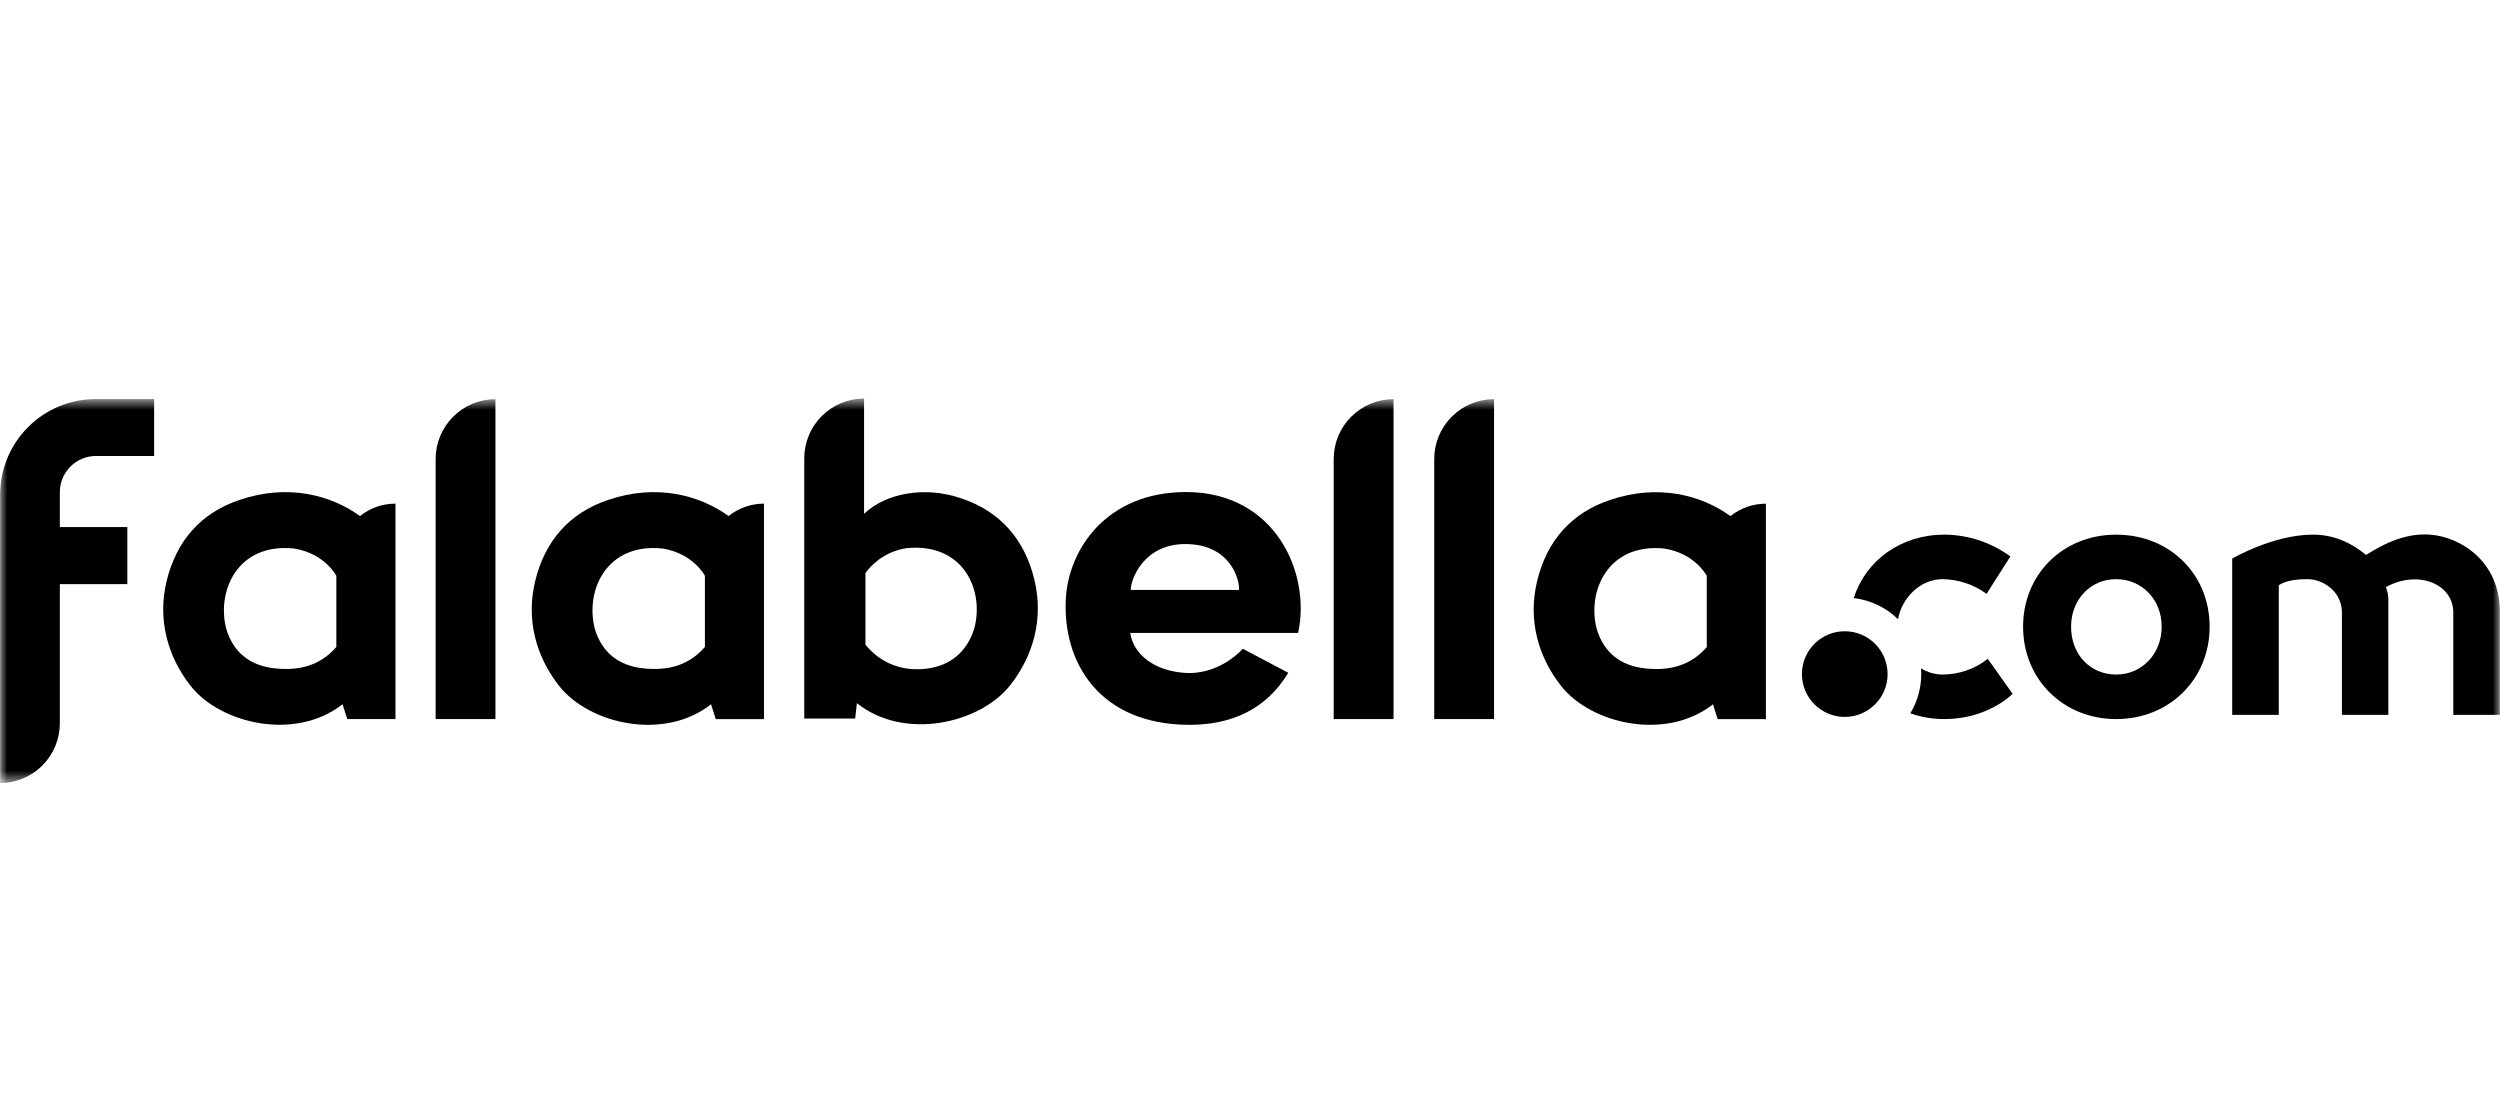
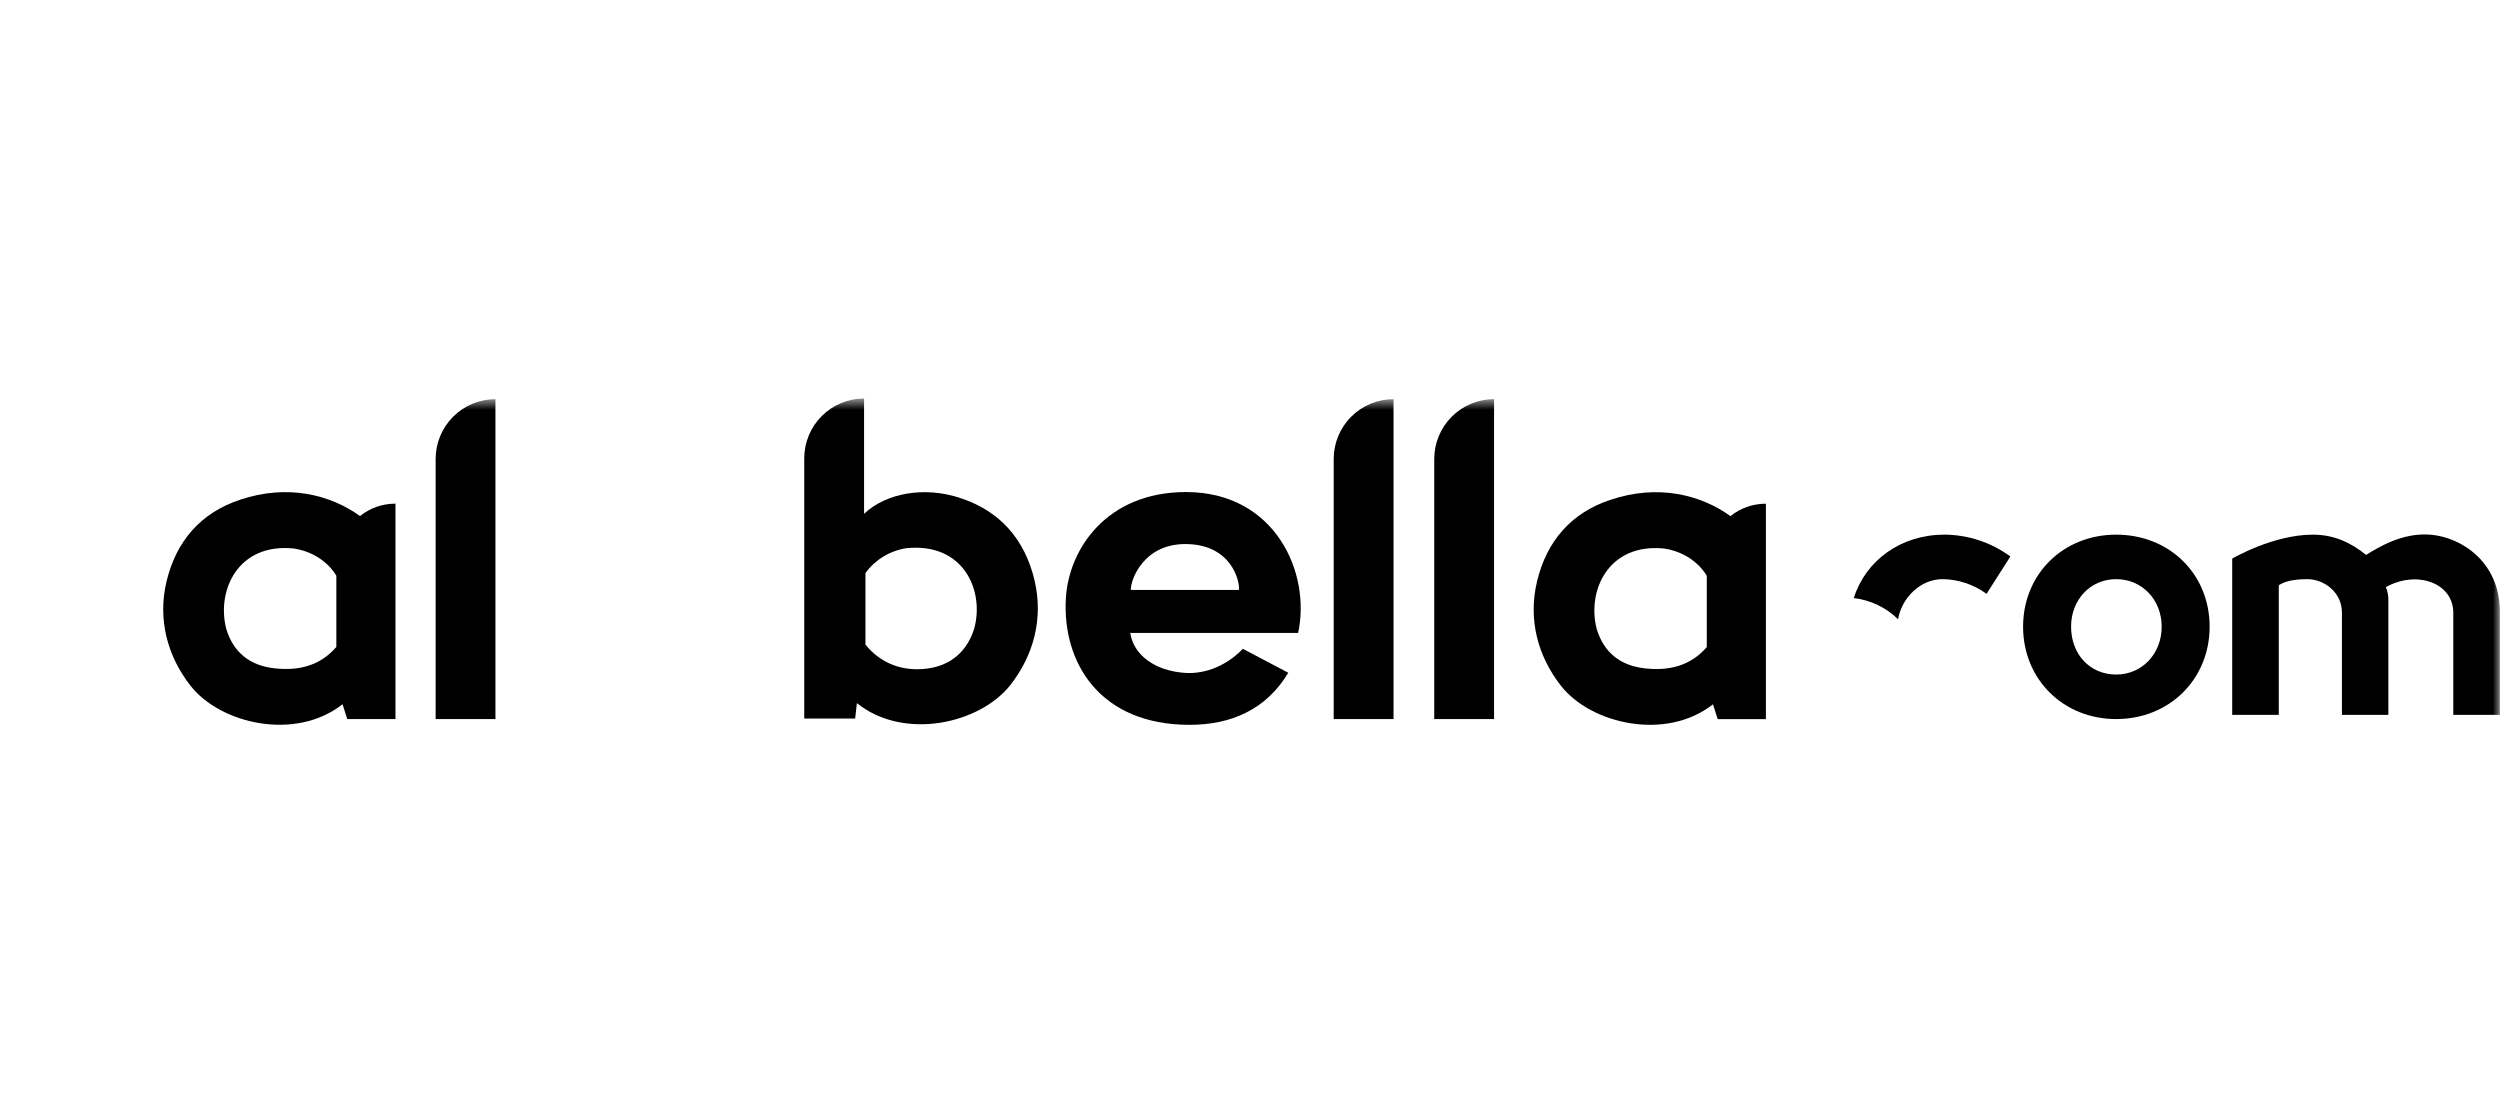
<svg xmlns="http://www.w3.org/2000/svg" width="180" height="80" viewBox="0 0 180 80" fill="none">
  <rect width="180" height="80" fill="white" />
  <mask id="mask0_3996_17752" style="mask-type:luminance" maskUnits="userSpaceOnUse" x="0" y="28" width="180" height="29">
    <path d="M180 28.692H0V56.383H180V28.692Z" fill="white" />
  </mask>
  <g mask="url(#mask0_3996_17752)">
    <path d="M31.366 51.773H35.672V28.74C34.53 28.74 33.435 29.193 32.627 30.001C31.82 30.809 31.366 31.904 31.366 33.046V51.773Z" fill="black" />
    <path d="M96.026 51.773H100.334V28.74C99.192 28.74 98.096 29.193 97.288 30.001C96.48 30.808 96.026 31.904 96.026 33.046V51.773Z" fill="black" />
    <path d="M103.265 51.773H107.572V28.74C106.43 28.74 105.335 29.193 104.526 30.001C103.719 30.809 103.265 31.904 103.265 33.046V51.773Z" fill="black" />
-     <path d="M6.913 32.83H11.098V28.732H6.89C5.065 28.732 3.315 29.457 2.025 30.747C0.735 32.037 0.01 33.787 0.01 35.612V56.383H0C1.141 56.382 2.235 55.929 3.043 55.123C3.85 54.318 4.306 53.225 4.309 52.084V42.059H9.168V37.949H4.309V35.435C4.309 34.744 4.583 34.081 5.072 33.593C5.56 33.105 6.222 32.83 6.913 32.83Z" fill="black" />
    <path d="M85.649 52.188C79.162 52.188 76.473 47.681 76.743 43.075C76.953 39.5 79.705 35.427 85.391 35.427C91.821 35.427 94.402 41.253 93.466 45.57H81.378C81.62 47.189 83.19 48.304 85.309 48.447C87.847 48.616 89.482 46.712 89.482 46.712L92.755 48.439C91.161 51.101 88.621 52.188 85.649 52.188ZM85.38 39.172C82.333 39.152 81.399 41.741 81.417 42.476H89.205C89.276 41.829 88.651 39.191 85.38 39.172Z" fill="black" />
    <path d="M74.482 41.764C73.788 38.857 72.023 36.805 69.165 35.867C66.569 34.986 63.787 35.502 62.213 36.993V28.692C61.647 28.692 61.087 28.804 60.564 29.02C60.041 29.237 59.567 29.555 59.167 29.955C58.767 30.355 58.45 30.83 58.233 31.352C58.017 31.875 57.906 32.435 57.906 33.001V51.736H61.572L61.696 50.625C65.086 53.348 70.557 52.111 72.749 49.318C74.407 47.203 75.145 44.541 74.482 41.764ZM70.158 45.216C69.641 46.904 68.45 47.944 66.68 48.147C65.004 48.343 63.443 47.799 62.313 46.419V41.255C62.663 40.778 63.103 40.375 63.609 40.069C64.115 39.763 64.677 39.559 65.261 39.47C69.33 39.053 70.881 42.452 70.156 45.216H70.158Z" fill="black" />
    <path d="M28.474 36.262C27.546 36.26 26.644 36.575 25.919 37.155C23.8 35.623 20.7 34.827 17.27 35.987C14.438 36.928 12.684 38.971 11.991 41.862C11.334 44.614 12.067 47.268 13.716 49.371C15.879 52.135 21.288 53.367 24.663 50.704L25.003 51.773H28.474V36.262ZM24.217 46.58C22.998 47.987 21.426 48.306 19.753 48.117C17.984 47.92 16.804 46.971 16.293 45.29C15.574 42.538 17.115 39.077 21.158 39.492C23.379 39.838 24.217 41.457 24.217 41.457V46.58Z" fill="black" />
    <path d="M127.145 36.266C126.218 36.264 125.316 36.579 124.591 37.159C122.471 35.627 119.372 34.831 115.942 35.991C113.109 36.932 111.356 38.975 110.666 41.862C110.005 44.626 110.738 47.272 112.387 49.373C114.55 52.139 119.96 53.371 123.335 50.708L123.674 51.777H127.145V36.266ZM122.888 46.59C121.675 47.991 120.089 48.31 118.425 48.121C116.655 47.925 115.476 46.973 114.965 45.294C114.245 42.552 115.786 39.081 119.83 39.496C122.051 39.842 122.888 41.461 122.888 41.461V46.59Z" fill="black" />
-     <path d="M52.457 37.155C50.338 35.623 47.238 34.827 43.808 35.987C40.974 36.928 39.221 38.971 38.527 41.862C37.866 44.626 38.599 47.272 40.249 49.375C42.411 52.139 47.82 53.371 51.195 50.708L51.535 51.777H55.007V36.262C54.08 36.261 53.181 36.576 52.457 37.155ZM50.753 46.58C49.534 47.987 47.962 48.306 46.289 48.117C44.52 47.92 43.34 46.971 42.83 45.29C42.11 42.538 43.651 39.077 47.694 39.492C49.916 39.838 50.753 41.457 50.753 41.457V46.58Z" fill="black" />
    <path d="M152.365 38.495C148.543 38.495 145.662 41.343 145.662 45.121C145.662 48.899 148.543 51.773 152.365 51.773C156.186 51.773 159.093 48.915 159.093 45.121C159.093 41.328 156.2 38.495 152.365 38.495ZM152.365 48.567C150.482 48.567 149.118 47.118 149.118 45.119C149.118 43.17 150.514 41.699 152.365 41.699C154.217 41.699 155.641 43.17 155.641 45.119C155.641 47.069 154.232 48.567 152.363 48.567H152.365Z" fill="black" />
    <path d="M174.973 38.495C172.994 38.342 171.304 39.368 170.359 39.954C169.275 39.079 168.071 38.495 166.525 38.495C163.652 38.495 160.719 40.219 160.719 40.219V51.47H164.072V42.143C164.613 41.75 165.589 41.699 166.136 41.699C167.283 41.699 168.619 42.597 168.619 44.115V51.47H171.961V43.27C171.976 42.928 171.915 42.588 171.782 42.273C174.019 41.025 176.637 41.976 176.637 44.115V51.47H179.99V44.064C180 40.467 177.216 38.666 174.973 38.495Z" fill="black" />
    <path d="M136.661 44.585C136.923 43.046 138.267 41.699 139.862 41.699C141.003 41.712 142.111 42.082 143.032 42.757L144.746 40.066C143.372 39.058 141.717 38.507 140.013 38.493C136.856 38.493 134.326 40.353 133.473 43.061C134.675 43.203 135.796 43.739 136.661 44.585Z" fill="black" />
-     <path d="M143.12 47.437C142.191 48.167 141.044 48.565 139.862 48.567C139.314 48.564 138.779 48.409 138.314 48.119C138.325 48.255 138.33 48.392 138.33 48.532C138.33 49.529 138.059 50.507 137.544 51.36C138.335 51.637 139.169 51.776 140.007 51.773C143.152 51.773 144.908 49.955 144.908 49.955L143.12 47.437Z" fill="black" />
-     <path d="M132.823 51.618C134.525 51.618 135.907 50.237 135.907 48.534C135.907 46.83 134.525 45.45 132.823 45.45C131.119 45.45 129.739 46.83 129.739 48.534C129.739 50.237 131.119 51.618 132.823 51.618Z" fill="black" />
  </g>
</svg>